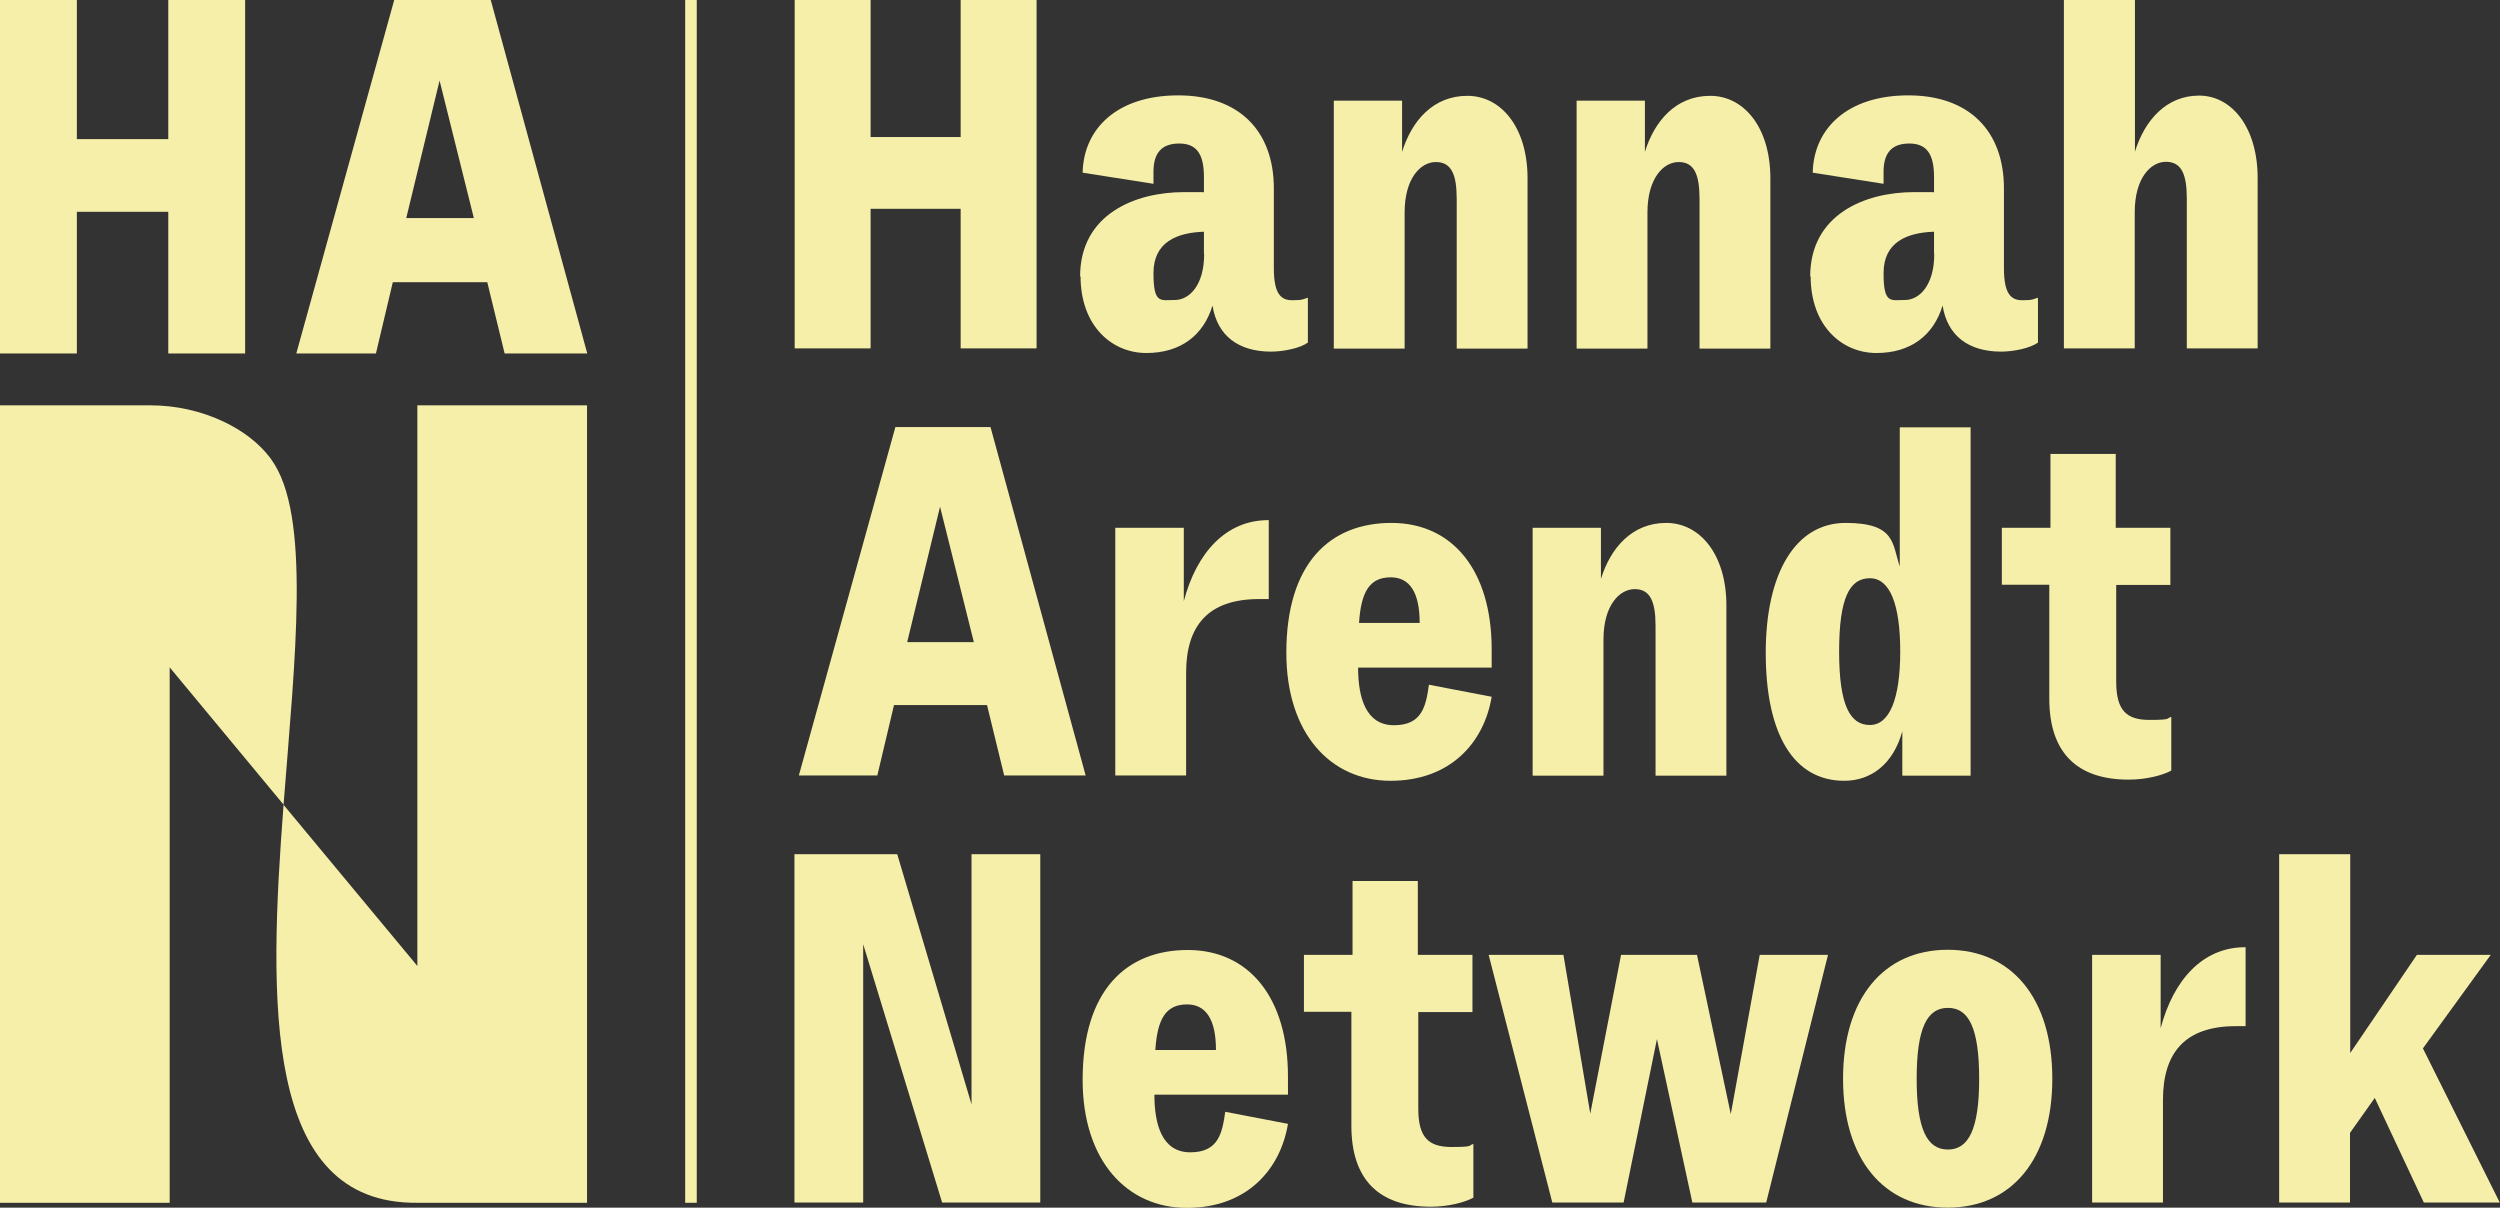
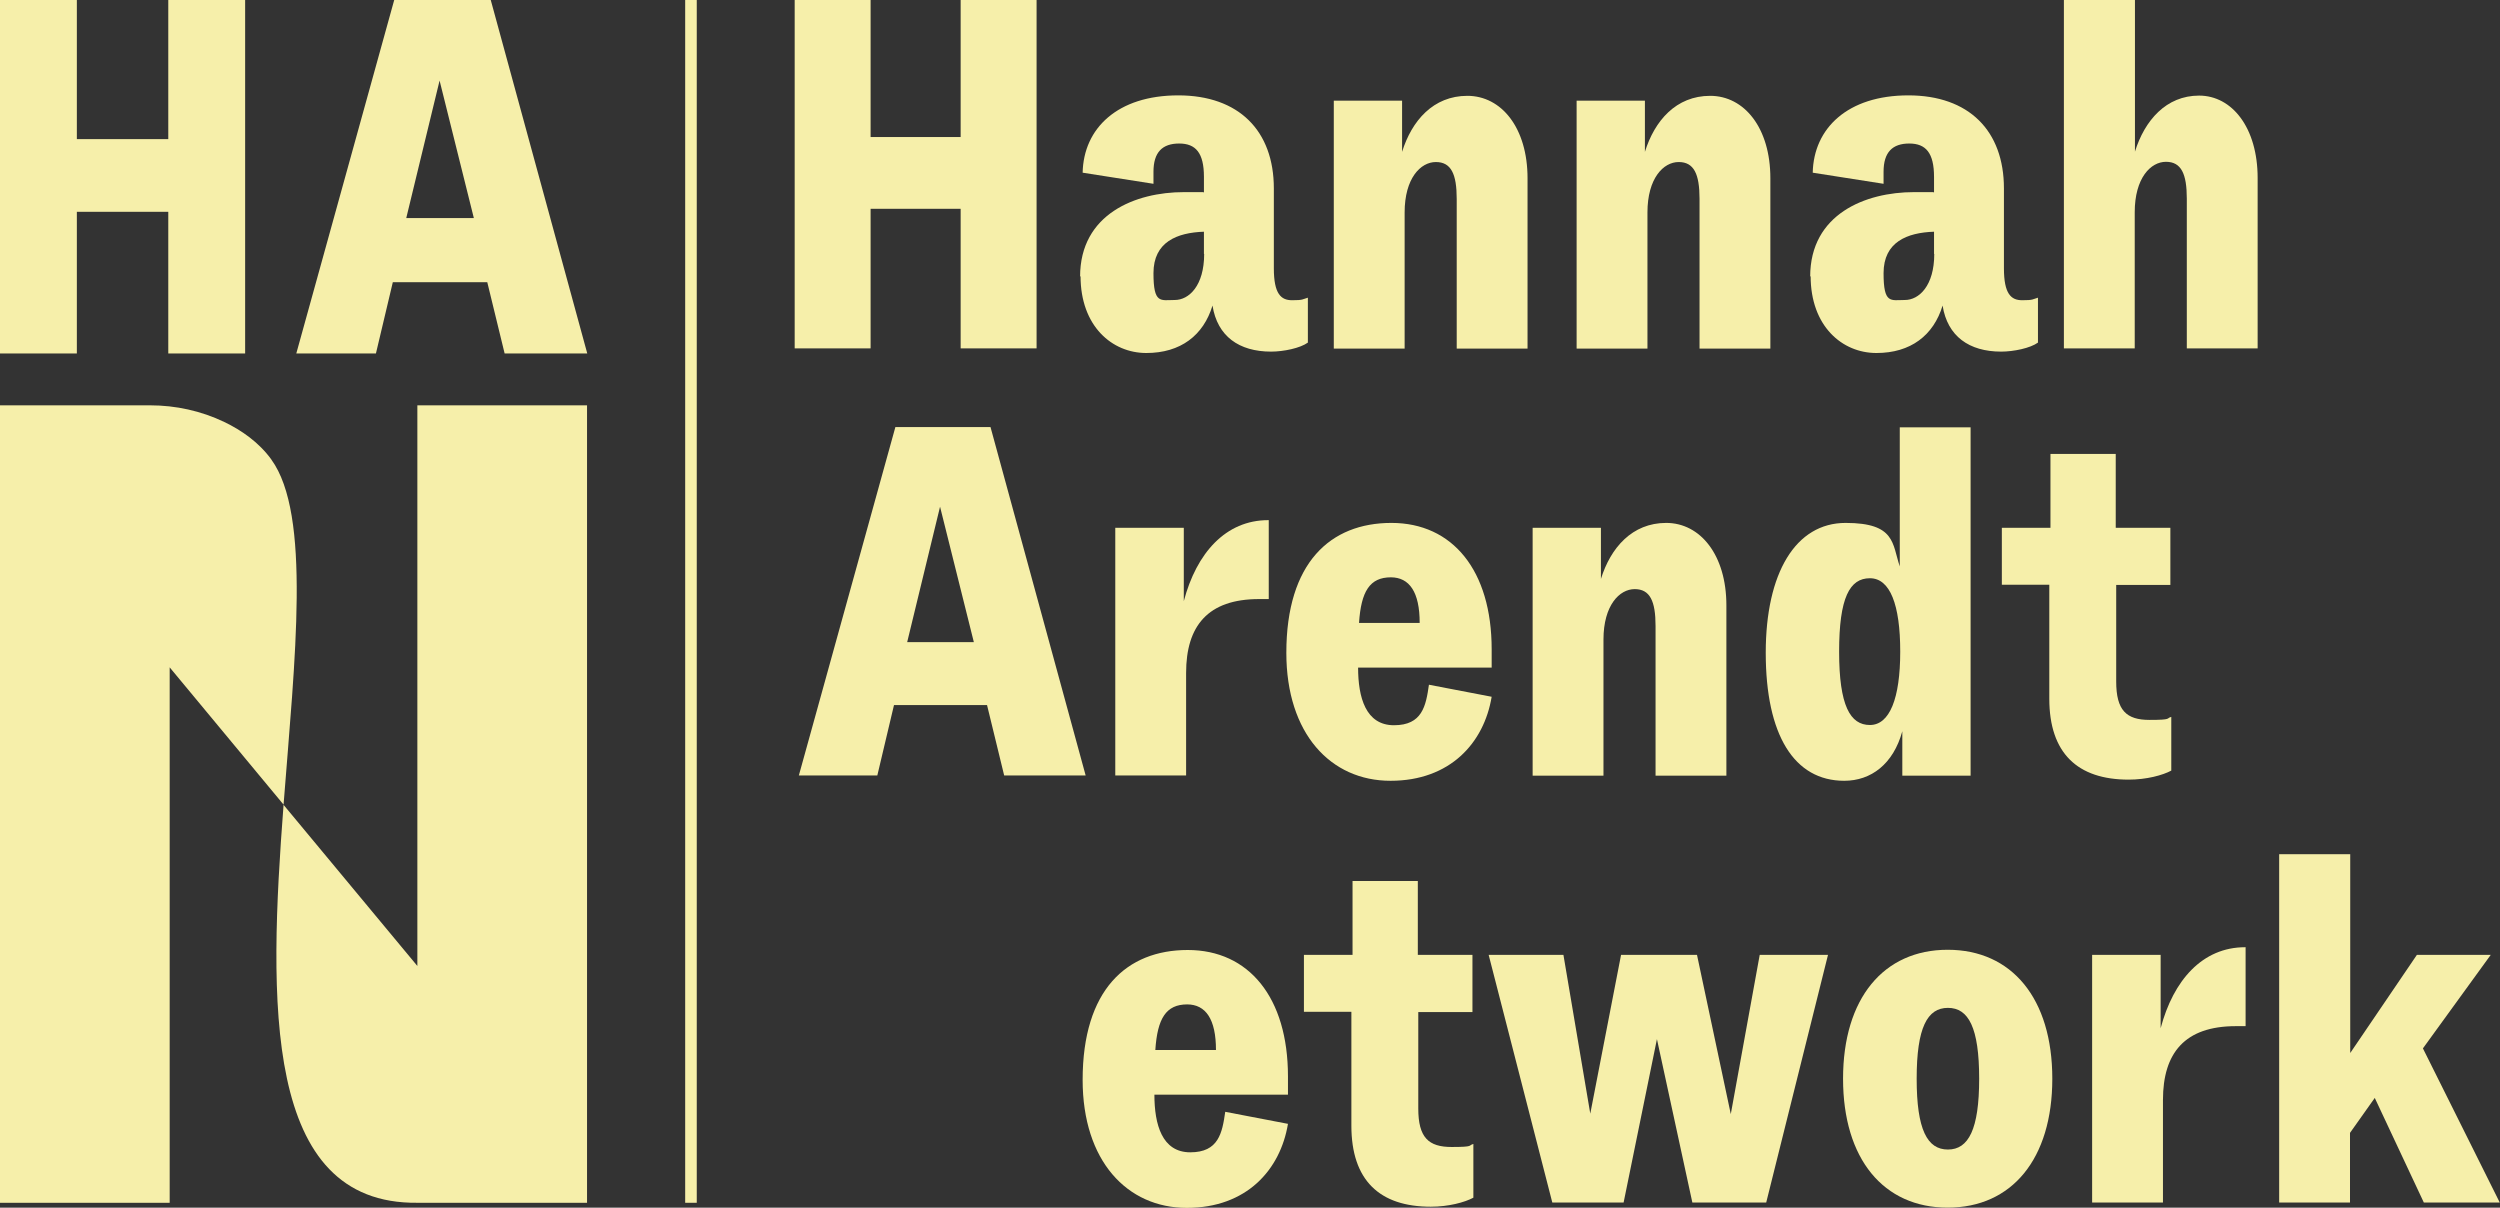
<svg xmlns="http://www.w3.org/2000/svg" id="Laag_1" viewBox="0 0 1080 521.7">
  <rect x="0" y="0" width="1080" height="521.7" fill="#333333" stroke="none" />
  <defs>
    <style>      .st0 {        fill: #f6efaa;      }    </style>
  </defs>
  <g>
    <path class="st0" d="M0,0h33.2v60.1h39.5V0h33.2v152.7h-33.2v-61.2h-39.5v61.2H0V0Z" />
    <path class="st0" d="M170.3,0h41.7l41.7,152.7h-35.7l-7.5-30.8h-40.8l-7.3,30.8h-34.4L170.3,0ZM204.7,94.2l-14.8-59.4-14.4,59.4h29.3Z" />
    <g>
      <path class="st0" d="M180.3,175.1v242.2l-57.8-69.6c-6.5,85.2-8.9,172.6,57.8,171.9h0s73.3,0,73.3,0V175.1h-73.3Z" />
      <path class="st0" d="M117.3,198.6c-5.5-7.6-13.1-12.8-20.4-16.3-10-4.8-21-7.2-32.1-7.2H0v344.5h73.3v-231.3l49.2,59.3c4.9-63.3,12-125.3-5.3-149.1Z" />
    </g>
  </g>
  <g>
    <path class="st0" d="M343.3,0h32.8v59.2h38.9V0h32.8v150.5h-32.8v-60.3h-38.9v60.3h-32.8V0Z" />
    <path class="st0" d="M466.6,119.5c0-27.1,24-36.5,44.8-36.5s5.7,0,8.7.2v-6.8c0-10.3-3.5-14.4-10.7-14.4s-11.1,3.7-11.1,12.2v5.2l-30.6-4.8c.4-19.2,15.1-33.4,41.3-33.4s41.3,15.3,41.3,40.2v34.5c0,11.1,3.1,13.8,7.9,13.8s4.4-.4,6.8-1.1v19.4c-3.3,2.4-10.5,3.9-15.9,3.9-13.8,0-23.2-6.6-25.3-19.9-3.9,12.9-13.8,20.5-28.6,20.5s-28.4-11.6-28.4-33.2ZM520.1,109.7v-9.6c-11.6.4-21.8,4.4-21.8,17.9s3.1,11.6,9.2,11.6,12.7-6.1,12.7-19.9Z" />
    <path class="st0" d="M576.2,43.5h29.5v22.1c4.2-13.5,13.5-24.2,28.2-24.2s26,13.8,26,35.6v73.6h-30.6v-64.7c0-10.7-2.4-15.9-9-15.9s-13.5,7-13.5,21.8v58.8h-30.6V43.5Z" />
    <path class="st0" d="M681.1,43.5h29.5v22.1c4.2-13.5,13.5-24.2,28.2-24.2s26,13.8,26,35.6v73.6h-30.6v-64.7c0-10.7-2.4-15.9-9-15.9s-13.5,7-13.5,21.8v58.8h-30.6V43.5Z" />
    <path class="st0" d="M782,119.5c0-27.1,24-36.5,44.8-36.5s5.7,0,8.7.2v-6.8c0-10.3-3.5-14.4-10.7-14.4s-11.1,3.7-11.1,12.2v5.2l-30.6-4.8c.4-19.2,15.1-33.4,41.3-33.4s41.3,15.3,41.3,40.2v34.5c0,11.1,3.1,13.8,7.9,13.8s4.4-.4,6.8-1.1v19.4c-3.3,2.4-10.5,3.9-15.9,3.9-13.8,0-23.2-6.6-25.3-19.9-3.9,12.9-13.8,20.5-28.6,20.5s-28.4-11.6-28.4-33.2ZM835.5,109.7v-9.6c-11.6.4-21.8,4.4-21.8,17.9s3.1,11.6,9.2,11.6,12.7-6.1,12.7-19.9Z" />
    <path class="st0" d="M891.7,0h30.6v65.5c4.2-13.5,13.5-24.2,27.7-24.2s25.3,13.8,25.3,35.6v73.6h-30.6v-64.7c0-10.7-2.4-15.9-9-15.9s-13.5,7-13.5,21.8v58.8h-30.6V0Z" />
  </g>
  <g>
    <path class="st0" d="M386.8,184.5h41.1l41.1,150.5h-35.2l-7.4-30.4h-40.2l-7.2,30.4h-33.9l41.7-150.5ZM420.7,277.4l-14.6-58.5-14.2,58.5h28.8Z" />
    <path class="st0" d="M481.9,228h29.5v31.7c5.5-20.8,18.1-35,36.5-35h.2v34.1h-4.2c-22.1,0-31.5,11.6-31.5,31.9v44.3h-30.6v-107Z" />
    <path class="st0" d="M555.7,282c0-38.9,19-56.1,45.4-56.1s43.3,20.5,43.3,54.6v7.9h-57.7c0,12.9,3.3,24.9,15.5,24.9s13.8-8.3,15.1-17.5l27.1,5.2c-3.3,19.9-17.9,36.3-43.7,36.3s-45-20.3-45-55.3ZM600.9,249.4c-9.2,0-12.9,6.1-13.8,19.7h26.2c0-13.3-4.4-19.7-12.5-19.7Z" />
    <path class="st0" d="M662.1,228h29.5v22.1c4.2-13.5,13.5-24.2,28.2-24.2s26,13.8,26,35.6v73.6h-30.6v-64.7c0-10.7-2.4-15.9-9-15.9s-13.5,7-13.5,21.8v58.8h-30.6v-107Z" />
    <path class="st0" d="M762.8,282c0-34.5,12.9-56.1,34.5-56.1s20.1,9,23.4,18.8v-60.1h30.6v150.5h-29.5v-19.2c-3.9,14.2-13.5,21.4-25.1,21.4-21.6,0-33.9-19.7-33.9-55.3ZM820.9,281.5c0-20.3-4.4-31.7-13.1-31.7s-13.3,8.3-13.3,31.7,4.8,31.7,13.3,31.7,13.1-11.4,13.1-31.7Z" />
    <path class="st0" d="M864.8,228h21v-31.9h28.2v31.9h23.6v24.7h-23.4v41.7c0,12.5,4.4,16.6,14.4,16.6s7-.7,9.4-1.3v23.2c-3.7,2-10.7,3.9-18.4,3.9-22.1,0-34.3-11.4-34.3-35v-49.2h-20.5v-24.7Z" />
  </g>
  <g>
-     <path class="st0" d="M343.3,369h44.3l32.1,108.1v-108.1h29.7v150.5h-42.4l-34.1-111.6v111.6h-29.7v-150.5Z" />
    <path class="st0" d="M467.7,466.5c0-38.9,19-56.1,45.4-56.1s43.3,20.5,43.3,54.6v7.9h-57.7c0,12.9,3.3,24.9,15.5,24.9s13.8-8.3,15.1-17.5l27.1,5.2c-3.3,19.9-17.9,36.3-43.7,36.3s-45-20.3-45-55.3ZM512.9,433.9c-9.2,0-12.9,6.1-13.8,19.7h26.2c0-13.3-4.4-19.7-12.5-19.7Z" />
    <path class="st0" d="M563.3,412.5h21v-31.9h28.2v31.9h23.6v24.7h-23.4v41.7c0,12.5,4.4,16.6,14.4,16.6s7-.7,9.4-1.3v23.2c-3.7,2-10.7,3.9-18.4,3.9-22.1,0-34.3-11.4-34.3-35v-49.2h-20.5v-24.7Z" />
    <path class="st0" d="M643.1,412.5h32.3l11.6,68.6,13.3-68.6h32.8l14.6,68.8,12.5-68.8h29.5l-26.7,107h-31.9l-15.3-70.6-14.4,70.6h-30.8l-27.5-107Z" />
    <path class="st0" d="M796.2,466c0-34.7,17.5-55.7,45.2-55.7s45.2,21,45.2,55.7-17.5,55.7-45.2,55.7-45.2-21-45.2-55.7ZM855,466c0-22.1-4.6-30.6-13.5-30.6s-13.5,8.5-13.5,30.6,4.6,30.6,13.5,30.6,13.5-8.7,13.5-30.6Z" />
    <path class="st0" d="M903.9,412.5h29.5v31.7c5.5-20.8,18.1-35,36.5-35h.2v34.1h-4.2c-22.1,0-31.5,11.6-31.5,31.9v44.3h-30.6v-107Z" />
    <path class="st0" d="M984.7,369h30.6v85.9l28.8-42.4h31.9l-29.3,40.4,33.2,66.6h-32.8l-21.2-45.2-10.7,15.1v30.1h-30.6v-150.5Z" />
  </g>
  <rect class="st0" x="296" width="5" height="519.6" />
</svg>